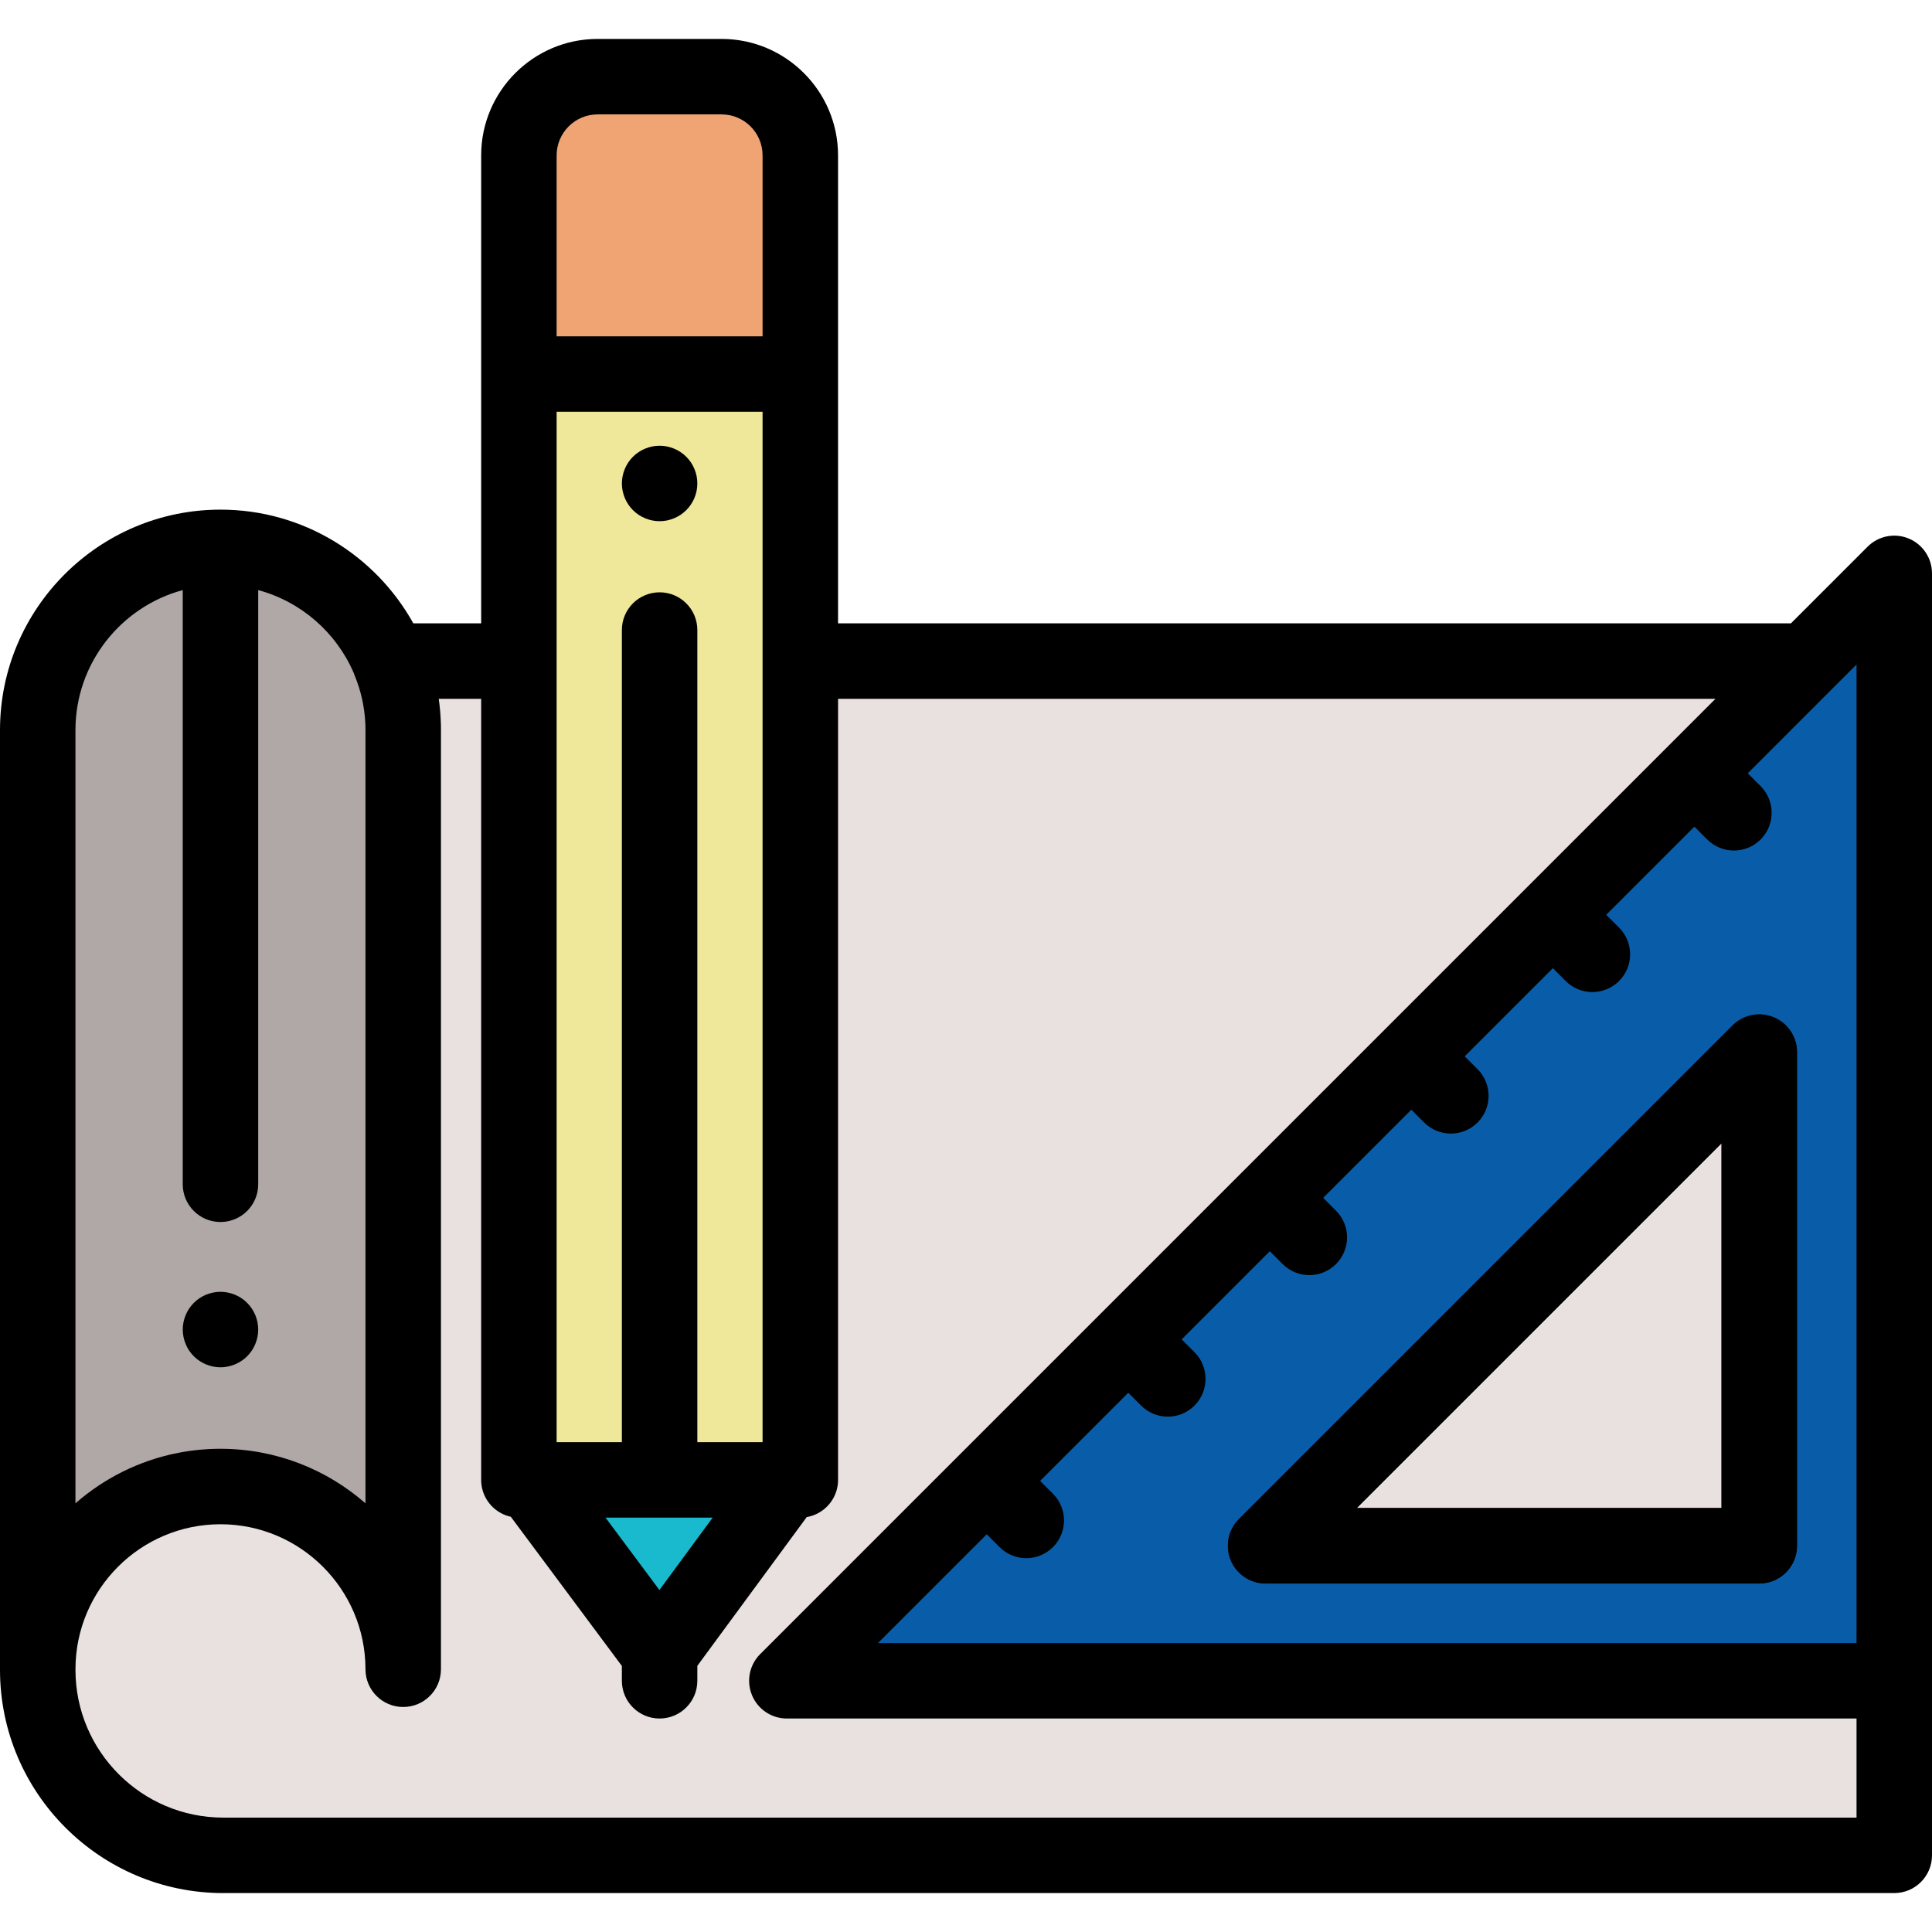
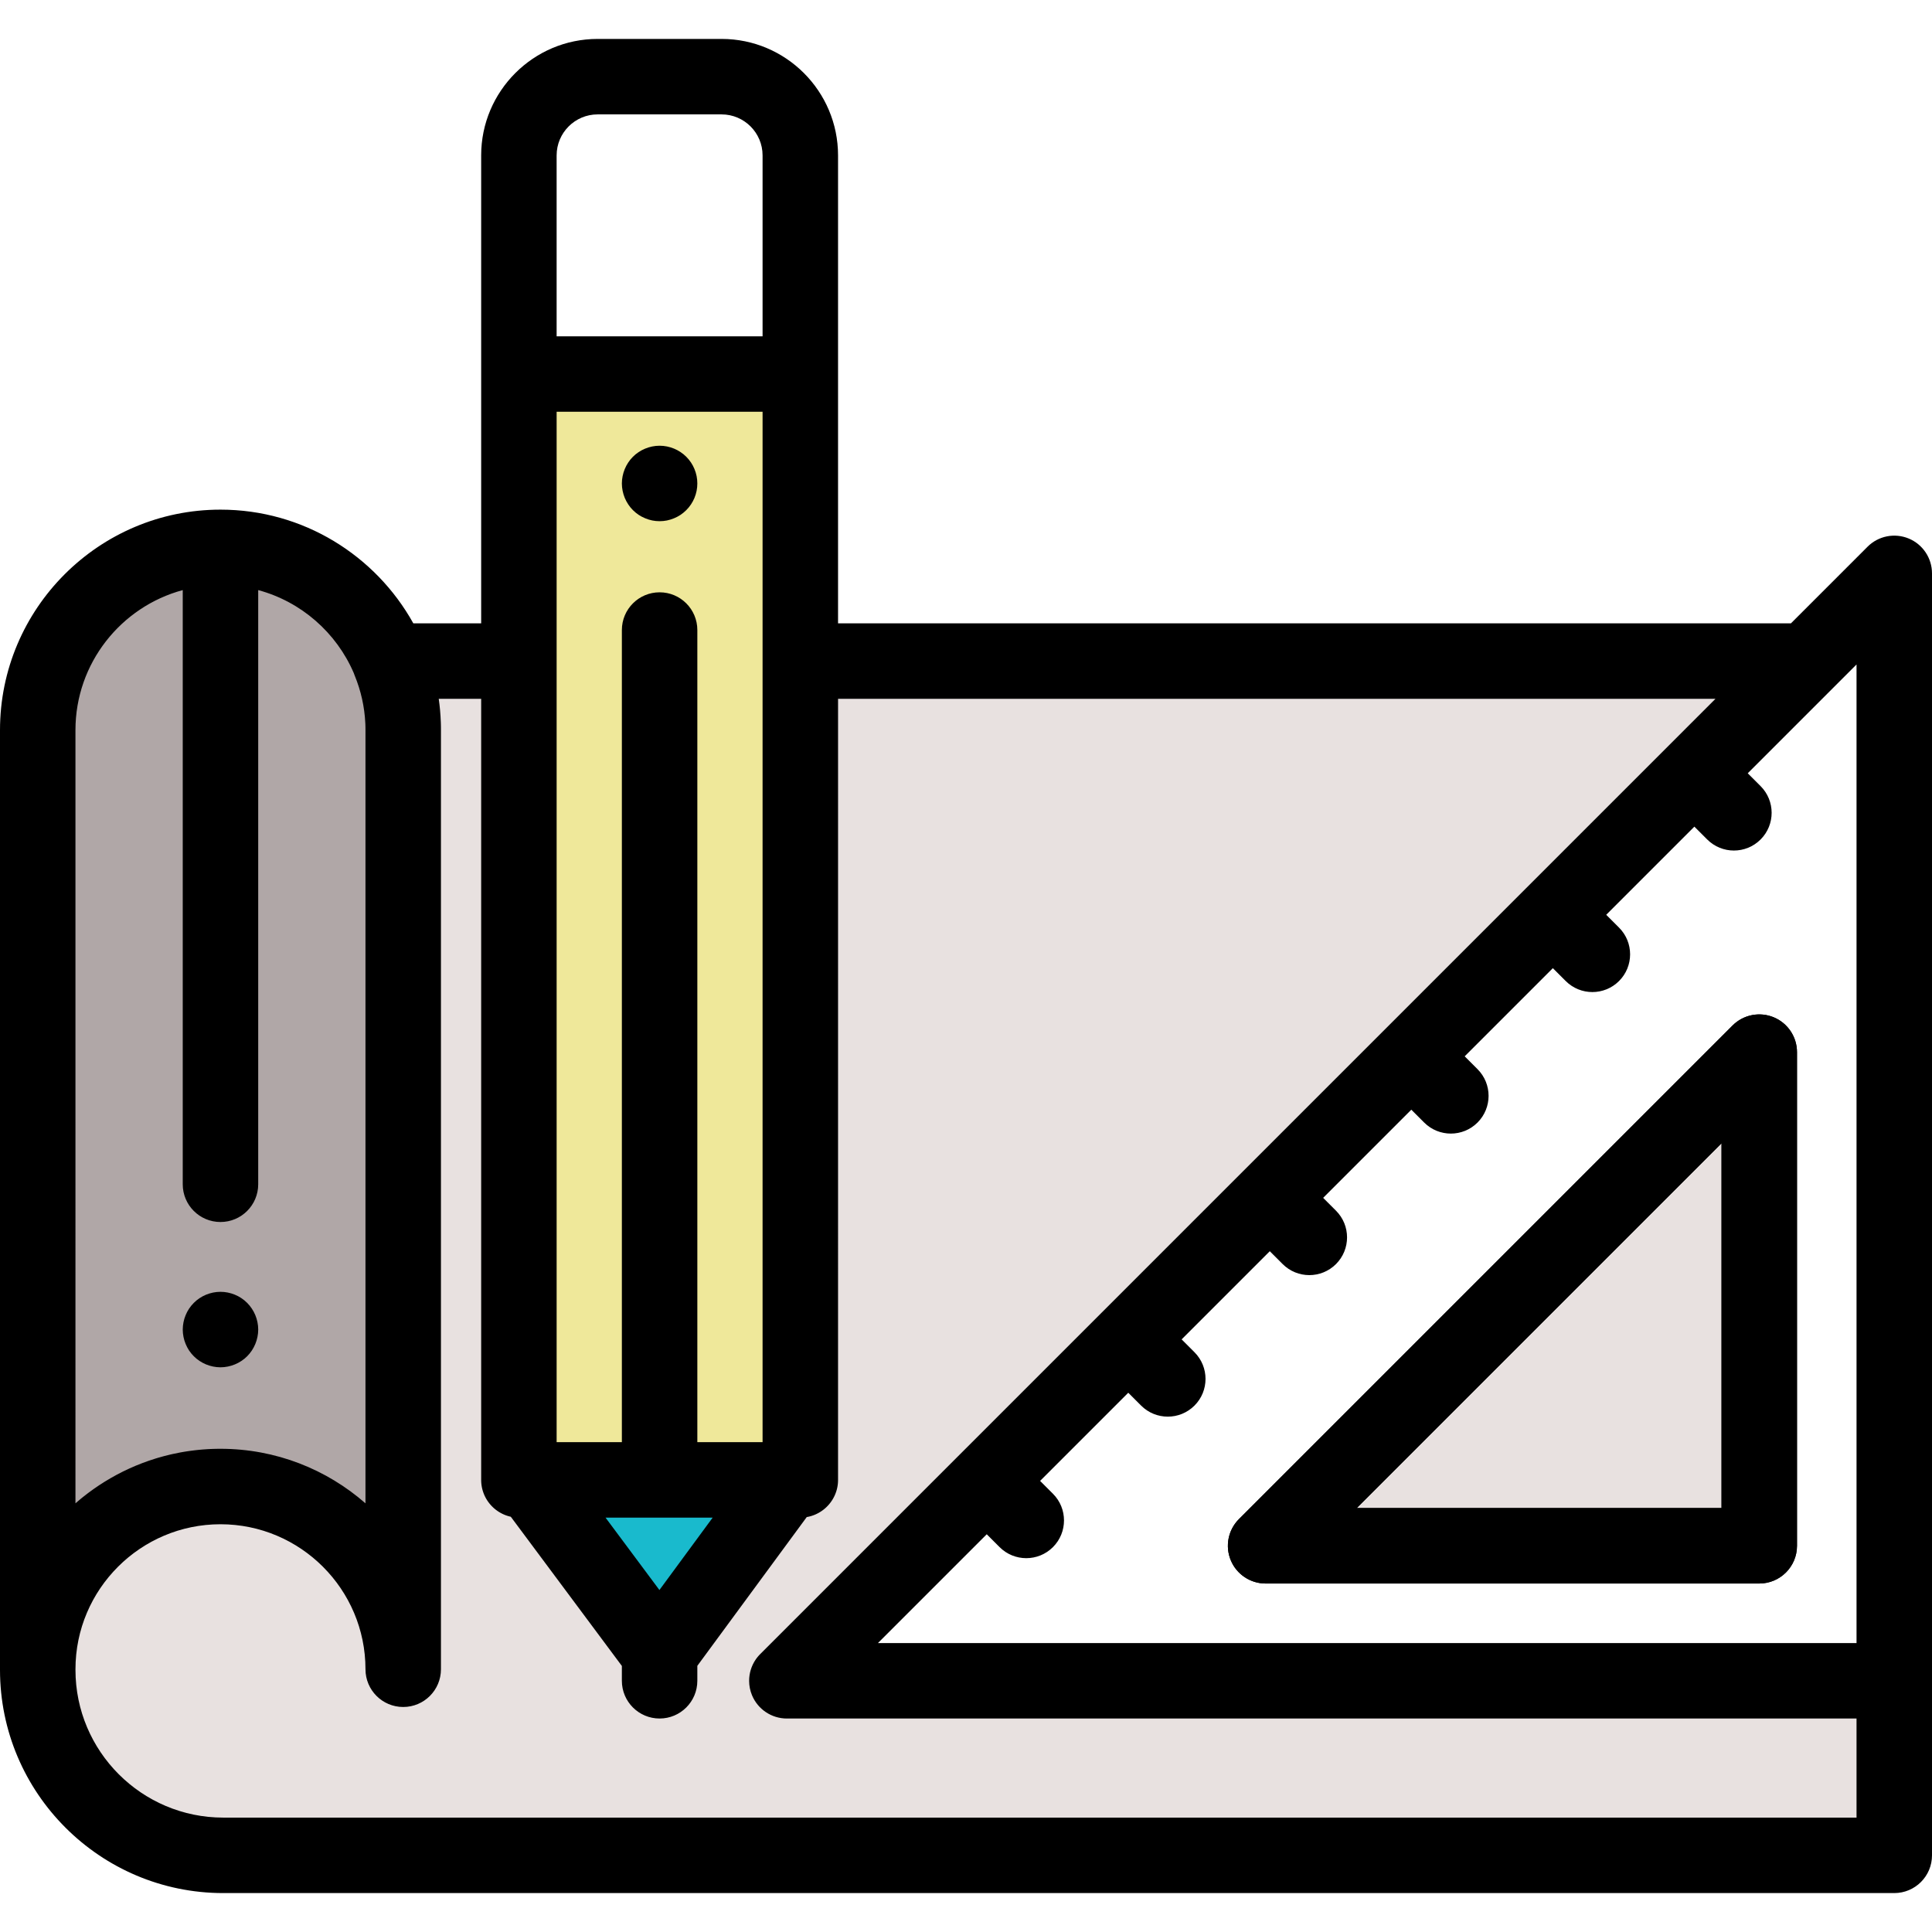
<svg xmlns="http://www.w3.org/2000/svg" version="1.1" id="Capa_1" x="0px" y="0px" viewBox="0 0 512 512" style="enable-background:new 0 0 512 512;" xml:space="preserve">
  <path style="fill:#B0A7A7;" d="M58.428,145.06L58.428,145.06C31.793,145.06,10,166.853,10,193.488V442.37  c0-26.635,21.793-48.428,48.428-48.428l0,0c26.635,0,48.428,21.793,48.428,48.428V193.488  C106.856,166.853,85.063,145.06,58.428,145.06z" />
  <path d="M58.43,362.35c-0.65,0-1.31-0.07-1.96-0.2c-0.63-0.13-1.26-0.32-1.87-0.57c-0.6-0.25-1.18-0.56-1.72-0.92  c-0.55-0.36-1.06-0.78-1.52-1.24s-0.88-0.98-1.25-1.52c-0.36-0.55-0.66-1.13-0.91-1.73s-0.45-1.23-0.57-1.87  c-0.13-0.64-0.2-1.3-0.2-1.95c0-0.66,0.07-1.31,0.2-1.96c0.12-0.64,0.32-1.27,0.57-1.87s0.55-1.18,0.91-1.72  c0.37-0.55,0.79-1.06,1.25-1.52c0.46-0.47,0.97-0.88,1.52-1.25c0.54-0.36,1.12-0.67,1.72-0.92c0.61-0.25,1.24-0.44,1.87-0.57  c1.29-0.26,2.62-0.26,3.91,0c0.64,0.13,1.27,0.32,1.87,0.57c0.61,0.25,1.19,0.56,1.73,0.92c0.55,0.37,1.06,0.78,1.52,1.25  c0.46,0.46,0.88,0.97,1.24,1.52c0.36,0.54,0.67,1.12,0.92,1.72s0.44,1.23,0.57,1.87c0.13,0.65,0.2,1.3,0.2,1.96  c0,0.65-0.07,1.31-0.2,1.95s-0.32,1.27-0.57,1.87s-0.56,1.18-0.92,1.73c-0.36,0.54-0.78,1.06-1.24,1.52s-0.97,0.88-1.52,1.24  c-0.54,0.36-1.12,0.67-1.73,0.92c-0.6,0.25-1.23,0.44-1.87,0.57S59.08,362.35,58.43,362.35z" />
-   <path style="fill:#085CA8;" d="M208.523,445.428H502V151.951L208.523,445.428z M335.403,409.651l130.82-130.82v130.82H335.403z" />
-   <path style="fill:#F0A473;" d="M191.227,20.315h-32.85c-11.523,0-20.864,9.341-20.864,20.864v57.943h74.578V41.179  C212.091,29.657,202.75,20.315,191.227,20.315z" />
  <polygon style="fill:#19BACD;" points="140.562,392.186 174.802,438.184 208.632,392.186 " />
  <rect x="137.51" y="99.12" style="fill:#EFE89A;" width="74.58" height="293.06" />
  <polygon style="fill:#E8E1E0;" points="466.223,278.831 335.403,409.651 466.223,409.651 " />
  <path d="M466.223,419.65h-130.82c-4.045,0-7.691-2.437-9.239-6.173c-1.547-3.736-0.691-8.038,2.168-10.898l130.82-130.82  c2.859-2.859,7.161-3.716,10.898-2.167c3.736,1.548,6.173,5.194,6.173,9.239v130.82C476.223,415.173,471.745,419.65,466.223,419.65z   M359.545,399.65h96.678v-96.678L359.545,399.65z" />
  <path style="fill:#E8E1E0;" d="M478.756,175.195H212.091v216.991h-3.459l-33.83,45.998l-34.24-45.998h-3.049V175.195h-34.276  c2.326,5.652,3.619,11.828,3.619,18.294V442.37c0-26.635-21.793-48.428-48.428-48.428l0,0C31.793,393.942,10,415.735,10,442.37  v0.164c0,27.15,22.01,49.15,49.16,49.15H502v-46.257H208.523L478.756,175.195z" />
  <path d="M174.8,138.12c-0.65,0-1.31-0.059-1.95-0.19c-0.64-0.13-1.27-0.33-1.87-0.58c-0.61-0.25-1.19-0.55-1.73-0.91  c-0.55-0.37-1.06-0.79-1.52-1.25s-0.88-0.97-1.24-1.52c-0.36-0.54-0.67-1.12-0.92-1.72c-0.25-0.61-0.44-1.24-0.57-1.88  s-0.2-1.3-0.2-1.95s0.07-1.309,0.2-1.95c0.13-0.64,0.32-1.27,0.57-1.87c0.25-0.61,0.56-1.19,0.92-1.73  c0.36-0.55,0.78-1.06,1.24-1.52s0.97-0.88,1.52-1.24c0.54-0.36,1.12-0.671,1.73-0.921c0.6-0.25,1.23-0.44,1.87-0.57  c1.29-0.26,2.62-0.26,3.91,0c0.63,0.13,1.26,0.32,1.87,0.57c0.6,0.25,1.18,0.56,1.72,0.921c0.55,0.36,1.06,0.78,1.52,1.24  s0.88,0.97,1.25,1.52c0.36,0.54,0.67,1.12,0.92,1.73c0.25,0.6,0.44,1.23,0.57,1.87s0.19,1.3,0.19,1.95c0,0.65-0.06,1.31-0.19,1.95  s-0.32,1.27-0.57,1.88c-0.25,0.6-0.56,1.18-0.92,1.72c-0.37,0.55-0.79,1.06-1.25,1.52s-0.97,0.88-1.52,1.25  c-0.54,0.36-1.12,0.66-1.72,0.91c-0.61,0.25-1.24,0.45-1.87,0.58C176.11,138.06,175.45,138.12,174.8,138.12z" />
  <path d="M505.827,142.712c-3.737-1.548-8.038-0.692-10.898,2.168l-20.315,20.315H222.091V41.18  c0-17.019-13.846-30.864-30.864-30.864h-32.85c-17.019,0-30.864,13.846-30.864,30.864v124.015h-17.976  c-9.98-17.957-29.149-30.135-51.109-30.135C26.211,135.06,0,161.271,0,193.488v249.046c0,32.615,26.539,59.15,59.16,59.15H502  c5.522,0,10-4.477,10-10V151.951C512,147.906,509.564,144.26,505.827,142.712z M492,435.428H232.665l28.831-28.831l3.405,3.405  c1.953,1.953,4.512,2.929,7.071,2.929s5.119-0.977,7.071-2.929c3.905-3.905,3.905-10.237,0-14.142l-3.405-3.404l23.363-23.363  l3.405,3.405c1.953,1.953,4.512,2.929,7.071,2.929c2.56,0,5.118-0.976,7.071-2.929c3.905-3.905,3.905-10.237,0-14.143l-3.405-3.404  l23.365-23.364l3.405,3.405c1.952,1.953,4.511,2.929,7.07,2.929c2.56,0,5.119-0.977,7.071-2.929  c3.905-3.905,3.905-10.237-0.001-14.142l-3.404-3.404l23.364-23.364l3.405,3.404c1.953,1.953,4.512,2.929,7.071,2.929  c2.56,0,5.119-0.977,7.071-2.929c3.905-3.905,3.905-10.237,0-14.142l-3.404-3.404l23.363-23.363l3.404,3.404  c1.953,1.953,4.512,2.929,7.071,2.929s5.118-0.976,7.071-2.929c3.905-3.905,3.905-10.237,0-14.143l-3.404-3.404l23.364-23.364  l3.405,3.405c1.953,1.953,4.512,2.929,7.071,2.929c2.56,0,5.118-0.976,7.071-2.929c3.905-3.905,3.905-10.237,0-14.143l-3.404-3.404  l22.657-22.658c0.009-0.008,0.017-0.017,0.025-0.026l6.148-6.148v259.332H492z M174.754,421.371l-14.281-19.185h28.392  L174.754,421.371z M202.091,382.186h-17.289V166.969c0-5.523-4.477-10-10-10s-10,4.477-10,10v215.217h-17.29V109.123h54.579  L202.091,382.186L202.091,382.186z M147.513,41.18c0-5.991,4.874-10.864,10.864-10.864h32.85c5.991,0,10.864,4.874,10.864,10.864  v47.943h-54.579V41.18H147.513z M48.428,156.38v157.464c0,5.523,4.477,10,10,10s10-4.477,10-10V156.38  c11.401,3.075,20.72,11.278,25.32,21.972c0.073,0.218,0.153,0.434,0.241,0.649c1.664,4.043,2.61,8.277,2.821,12.613  c0.001,0.02,0.002,0.041,0.003,0.061c0.006,0.131,0.012,0.261,0.017,0.392c0.002,0.056,0.004,0.113,0.005,0.169  c0.003,0.1,0.007,0.2,0.009,0.3c0.002,0.092,0.004,0.185,0.005,0.278c0.001,0.064,0.003,0.129,0.003,0.193  c0.002,0.161,0.003,0.322,0.003,0.483v204.904c-10.279-8.993-23.729-14.45-38.428-14.45c-0.214,0-0.427,0.001-0.64,0.004  c-0.023,0-0.047,0.001-0.07,0.001c-0.205,0.003-0.409,0.006-0.613,0.011c-0.029,0.001-0.059,0.001-0.088,0.002  c-0.2,0.005-0.4,0.01-0.599,0.017c-0.033,0.001-0.065,0.002-0.098,0.004c-0.201,0.007-0.402,0.015-0.602,0.024  c-0.027,0.001-0.053,0.003-0.08,0.004c-0.206,0.01-0.411,0.02-0.616,0.032c-0.017,0.001-0.033,0.002-0.05,0.003  c-0.429,0.025-0.856,0.055-1.282,0.089c-0.019,0.001-0.038,0.003-0.058,0.005c-0.205,0.017-0.41,0.035-0.615,0.054  c-0.023,0.002-0.046,0.004-0.069,0.006c-0.202,0.019-0.405,0.039-0.607,0.06c-0.025,0.003-0.051,0.005-0.076,0.008  c-0.202,0.021-0.404,0.043-0.606,0.067c-0.021,0.003-0.041,0.005-0.062,0.007c-0.432,0.05-0.862,0.105-1.291,0.165  c-0.001,0-0.002,0-0.003,0c-0.212,0.03-0.423,0.061-0.634,0.092c-0.015,0.002-0.029,0.004-0.044,0.007  c-0.206,0.031-0.412,0.064-0.618,0.097c-0.017,0.003-0.033,0.005-0.05,0.008c-0.206,0.034-0.411,0.068-0.616,0.104  c-0.015,0.003-0.029,0.005-0.044,0.008c-0.209,0.037-0.417,0.074-0.625,0.113c-0.005,0.001-0.01,0.002-0.015,0.003  c-0.645,0.121-1.286,0.252-1.924,0.394c-0.01,0.002-0.02,0.004-0.03,0.007c-0.206,0.046-0.412,0.093-0.618,0.141  c-0.01,0.002-0.02,0.005-0.03,0.007c-1.068,0.251-2.124,0.531-3.169,0.84l0,0c-0.208,0.062-0.415,0.124-0.622,0.188  c-0.004,0.001-0.008,0.002-0.012,0.004c-4.801,1.479-9.341,3.562-13.53,6.159l0,0c-2.001,1.241-3.922,2.599-5.754,4.066  c-0.005,0.004-0.01,0.008-0.015,0.012c-0.163,0.131-0.325,0.262-0.487,0.394c-0.003,0.002-0.005,0.005-0.008,0.007  c-0.494,0.404-0.981,0.817-1.461,1.237V193.488C20,175.757,32.072,160.792,48.428,156.38z M492,481.685H59.16  c-21.593,0-39.16-17.563-39.16-39.15v-0.165c0-21.189,17.239-38.428,38.428-38.428s38.428,17.239,38.428,38.428  c0,5.523,4.477,10,10,10s10-4.477,10-10V193.488c0-0.156-0.001-0.312-0.002-0.468c0-0.041-0.001-0.083-0.001-0.125  c-0.001-0.135-0.003-0.27-0.005-0.405c0-0.023-0.001-0.045-0.001-0.068c-0.003-0.167-0.007-0.334-0.011-0.501v-0.006  c-0.004-0.166-0.01-0.332-0.016-0.498c0-0.011-0.001-0.022-0.001-0.034c-0.074-2.093-0.259-4.158-0.549-6.19h11.244v206.991  c0,0.082,0.001,0.163,0.003,0.245c0.001,0.023,0.002,0.046,0.002,0.069c0.002,0.057,0.004,0.114,0.006,0.171  c0.001,0.03,0.003,0.059,0.005,0.089c0.003,0.051,0.006,0.102,0.01,0.153c0.002,0.031,0.005,0.061,0.007,0.092  c0.004,0.049,0.008,0.099,0.013,0.148c0.003,0.03,0.006,0.061,0.009,0.091c0.005,0.05,0.011,0.1,0.017,0.15  c0.004,0.03,0.007,0.06,0.011,0.09c0.008,0.06,0.016,0.12,0.025,0.18c0.002,0.017,0.005,0.034,0.007,0.051  c0.012,0.078,0.025,0.157,0.039,0.234c0.003,0.018,0.007,0.035,0.01,0.053c0.011,0.06,0.022,0.119,0.034,0.178  c0.005,0.027,0.011,0.054,0.017,0.081c0.01,0.049,0.021,0.097,0.032,0.146c0.007,0.031,0.014,0.062,0.022,0.093  c0.011,0.046,0.022,0.091,0.033,0.136c0.008,0.031,0.015,0.061,0.023,0.091c0.012,0.046,0.024,0.092,0.037,0.137  c0.008,0.029,0.016,0.058,0.024,0.087c0.015,0.051,0.03,0.102,0.046,0.154c0.007,0.022,0.013,0.045,0.02,0.067  c0.046,0.148,0.096,0.294,0.149,0.439c0.008,0.021,0.016,0.042,0.023,0.063c0.019,0.051,0.038,0.102,0.058,0.152  c0.01,0.026,0.021,0.052,0.031,0.079c0.018,0.045,0.036,0.091,0.055,0.136c0.011,0.027,0.023,0.054,0.034,0.081  c0.019,0.044,0.038,0.088,0.058,0.132c0.012,0.027,0.024,0.053,0.036,0.08c0.02,0.045,0.041,0.089,0.062,0.134  c0.012,0.024,0.023,0.049,0.035,0.074c0.025,0.053,0.052,0.105,0.078,0.157c0.008,0.016,0.016,0.031,0.024,0.047  c0.034,0.067,0.069,0.134,0.105,0.2c0.01,0.019,0.021,0.037,0.031,0.056c0.027,0.049,0.054,0.097,0.082,0.146  c0.012,0.022,0.025,0.044,0.038,0.066c0.025,0.043,0.05,0.086,0.076,0.129c0.016,0.026,0.032,0.052,0.048,0.078  c0.024,0.039,0.048,0.077,0.072,0.116c0.016,0.025,0.033,0.051,0.049,0.076c0.026,0.04,0.053,0.081,0.079,0.121  c0.015,0.023,0.03,0.046,0.046,0.068c0.029,0.043,0.059,0.086,0.089,0.128c0.014,0.02,0.027,0.039,0.041,0.059  c0.088,0.123,0.178,0.244,0.271,0.362c0.014,0.018,0.028,0.036,0.043,0.053c0.033,0.042,0.066,0.083,0.1,0.124  c0.017,0.021,0.035,0.042,0.052,0.063c0.03,0.036,0.061,0.073,0.092,0.108c0.02,0.023,0.04,0.046,0.06,0.069  c0.031,0.035,0.061,0.07,0.092,0.104c0.019,0.021,0.038,0.042,0.057,0.063c0.035,0.038,0.07,0.076,0.106,0.114  c0.016,0.017,0.032,0.034,0.049,0.052c0.043,0.045,0.087,0.09,0.132,0.135c0.009,0.009,0.017,0.018,0.026,0.026  c0.054,0.054,0.109,0.108,0.165,0.161c0.009,0.008,0.018,0.016,0.026,0.025c0.045,0.043,0.09,0.085,0.136,0.127  c0.02,0.018,0.041,0.037,0.061,0.055c0.036,0.032,0.072,0.064,0.108,0.096c0.022,0.019,0.044,0.038,0.066,0.057  c0.036,0.031,0.073,0.062,0.11,0.093c0.021,0.018,0.042,0.035,0.064,0.053c0.038,0.031,0.076,0.062,0.115,0.092  c0.021,0.017,0.042,0.034,0.064,0.051c0.042,0.033,0.085,0.066,0.128,0.098c0.017,0.013,0.034,0.026,0.052,0.039  c0.122,0.091,0.246,0.179,0.372,0.264c0.016,0.011,0.033,0.022,0.05,0.033c0.046,0.031,0.092,0.061,0.138,0.091  c0.023,0.015,0.047,0.03,0.07,0.044c0.041,0.026,0.081,0.051,0.123,0.077c0.024,0.015,0.049,0.03,0.073,0.044  c0.043,0.026,0.086,0.051,0.129,0.076c0.023,0.013,0.045,0.026,0.068,0.039c0.044,0.025,0.088,0.049,0.132,0.074  c0.023,0.013,0.047,0.026,0.071,0.039c0.056,0.03,0.112,0.06,0.168,0.089c0.01,0.005,0.02,0.011,0.03,0.016  c0.069,0.035,0.139,0.07,0.209,0.104c0.012,0.006,0.024,0.011,0.035,0.017c0.057,0.027,0.114,0.054,0.171,0.08  c0.023,0.01,0.046,0.021,0.069,0.031c0.047,0.021,0.094,0.042,0.141,0.062c0.026,0.011,0.051,0.022,0.077,0.032  c0.046,0.019,0.092,0.038,0.139,0.057c0.025,0.01,0.051,0.02,0.076,0.03c0.049,0.019,0.099,0.038,0.149,0.056  c0.022,0.008,0.044,0.017,0.066,0.025c0.055,0.02,0.109,0.039,0.164,0.058c0.019,0.006,0.037,0.013,0.056,0.019  c0.147,0.05,0.296,0.096,0.447,0.139c0.019,0.005,0.038,0.01,0.056,0.016c0.057,0.016,0.114,0.031,0.171,0.046  c0.022,0.006,0.045,0.012,0.068,0.017c0.053,0.013,0.106,0.026,0.16,0.039c0.025,0.006,0.05,0.012,0.075,0.017  c0.024,0.006,0.049,0.011,0.073,0.017l29.435,39.541v3.931c0,5.523,4.477,10,10,10s10-4.477,10-10v-3.963l28.995-39.424  c0.01-0.002,0.02-0.004,0.031-0.006c0.035-0.006,0.07-0.013,0.105-0.019c0.043-0.008,0.087-0.016,0.13-0.025  c0.035-0.007,0.069-0.014,0.103-0.021c0.042-0.009,0.084-0.018,0.126-0.027c0.037-0.008,0.073-0.017,0.11-0.025  c0.04-0.009,0.079-0.019,0.119-0.029c0.037-0.009,0.074-0.018,0.11-0.028c0.039-0.01,0.079-0.021,0.118-0.032  c0.036-0.01,0.072-0.02,0.109-0.03c0.041-0.012,0.081-0.024,0.122-0.036c0.034-0.01,0.068-0.02,0.102-0.031  c0.046-0.014,0.092-0.03,0.138-0.045c0.05-0.016,0.1-0.033,0.149-0.051c0.049-0.017,0.098-0.034,0.147-0.052  c0.031-0.011,0.061-0.023,0.092-0.034c0.042-0.016,0.083-0.031,0.124-0.047c0.034-0.013,0.067-0.027,0.101-0.04  c0.038-0.016,0.077-0.031,0.115-0.047c0.033-0.014,0.066-0.028,0.1-0.043c0.038-0.016,0.076-0.033,0.113-0.05  c0.033-0.014,0.065-0.029,0.097-0.044c0.038-0.017,0.076-0.035,0.114-0.053c0.032-0.015,0.064-0.03,0.096-0.046  c0.038-0.018,0.076-0.037,0.113-0.056c0.031-0.016,0.063-0.031,0.094-0.048c0.036-0.019,0.072-0.038,0.108-0.057  c0.032-0.017,0.065-0.034,0.097-0.052c0.039-0.022,0.078-0.044,0.117-0.065c0.027-0.015,0.054-0.03,0.081-0.046  c0.064-0.037,0.128-0.075,0.192-0.113c0.027-0.016,0.053-0.033,0.08-0.049c0.038-0.024,0.076-0.047,0.113-0.071  c0.03-0.019,0.059-0.038,0.088-0.058c0.035-0.023,0.07-0.046,0.105-0.069c0.03-0.02,0.059-0.04,0.089-0.061  c0.032-0.022,0.065-0.044,0.097-0.067c0.031-0.022,0.062-0.044,0.093-0.066c0.032-0.023,0.063-0.046,0.095-0.069  c0.029-0.021,0.058-0.043,0.087-0.065c0.033-0.025,0.065-0.05,0.098-0.075c0.028-0.022,0.056-0.043,0.084-0.065  c0.033-0.026,0.066-0.053,0.099-0.08c0.026-0.021,0.051-0.041,0.076-0.062c0.034-0.028,0.067-0.056,0.1-0.085  c0.026-0.022,0.051-0.044,0.077-0.066c0.034-0.03,0.068-0.06,0.102-0.09c0.037-0.033,0.074-0.067,0.111-0.1  c0.04-0.037,0.08-0.074,0.12-0.112c0.022-0.021,0.043-0.041,0.064-0.062c0.033-0.031,0.065-0.063,0.097-0.095  c0.025-0.025,0.05-0.05,0.074-0.075c0.029-0.029,0.058-0.059,0.087-0.089c0.024-0.025,0.047-0.05,0.071-0.075  c0.028-0.03,0.057-0.06,0.085-0.091c0.025-0.027,0.049-0.054,0.073-0.081c0.026-0.029,0.052-0.058,0.077-0.087  c0.024-0.028,0.049-0.056,0.073-0.084c0.027-0.031,0.053-0.063,0.08-0.094c0.022-0.026,0.044-0.053,0.066-0.079  c0.028-0.034,0.055-0.068,0.082-0.102c0.02-0.025,0.041-0.05,0.061-0.076c0.031-0.04,0.061-0.08,0.092-0.12  c0.016-0.021,0.031-0.041,0.047-0.061c0.044-0.06,0.088-0.12,0.131-0.18c0.016-0.023,0.032-0.046,0.048-0.069  c0.028-0.04,0.056-0.08,0.083-0.12c0.017-0.026,0.035-0.052,0.052-0.078c0.025-0.037,0.05-0.075,0.074-0.113  c0.018-0.028,0.036-0.057,0.054-0.086c0.023-0.036,0.046-0.072,0.068-0.108c0.018-0.03,0.036-0.06,0.054-0.09  c0.022-0.036,0.043-0.073,0.065-0.109c0.017-0.029,0.034-0.058,0.05-0.087c0.021-0.037,0.042-0.075,0.063-0.113  c0.017-0.03,0.034-0.061,0.05-0.092c0.021-0.038,0.041-0.076,0.061-0.115c0.015-0.029,0.031-0.058,0.046-0.088  c0.022-0.043,0.043-0.086,0.064-0.128c0.013-0.026,0.026-0.052,0.038-0.078c0.031-0.064,0.061-0.128,0.09-0.192  c0.005-0.01,0.009-0.02,0.014-0.03c0.029-0.065,0.058-0.13,0.085-0.195c0.012-0.027,0.023-0.055,0.034-0.083  c0.018-0.044,0.036-0.088,0.054-0.133c0.012-0.03,0.024-0.061,0.035-0.091c0.016-0.042,0.033-0.085,0.048-0.127  c0.011-0.03,0.022-0.061,0.033-0.091c0.015-0.043,0.031-0.086,0.046-0.129c0.011-0.032,0.022-0.064,0.033-0.096  c0.014-0.042,0.028-0.084,0.041-0.126c0.01-0.032,0.021-0.065,0.031-0.097c0.013-0.042,0.025-0.085,0.038-0.127  c0.009-0.033,0.019-0.066,0.028-0.099c0.013-0.046,0.025-0.093,0.038-0.139c0.008-0.028,0.015-0.057,0.023-0.085  c0.014-0.056,0.028-0.112,0.041-0.169c0.005-0.021,0.01-0.041,0.015-0.061c0.018-0.076,0.034-0.153,0.05-0.23  c0.004-0.02,0.008-0.04,0.012-0.06c0.012-0.057,0.023-0.115,0.033-0.172c0.006-0.03,0.01-0.06,0.015-0.09  c0.008-0.048,0.016-0.097,0.024-0.145c0.005-0.032,0.01-0.065,0.014-0.097c0.007-0.047,0.013-0.093,0.02-0.14  c0.004-0.034,0.009-0.068,0.013-0.102c0.006-0.046,0.011-0.093,0.016-0.14c0.003-0.033,0.007-0.066,0.01-0.099  c0.005-0.049,0.009-0.097,0.013-0.146c0.003-0.032,0.005-0.064,0.008-0.097c0.004-0.049,0.007-0.098,0.009-0.147  c0.002-0.033,0.004-0.065,0.005-0.098c0.003-0.055,0.005-0.11,0.006-0.165c0.001-0.026,0.002-0.051,0.003-0.077  c0.002-0.082,0.003-0.164,0.003-0.246V185.195h232.522l-50.16,50.16c-0.001,0.001-0.003,0.002-0.004,0.004  c-0.001,0.001-0.002,0.003-0.004,0.004l-74.999,74.999c-0.003,0.003-0.007,0.006-0.01,0.009c-0.003,0.003-0.006,0.007-0.009,0.01  l-37.484,37.484c-0.004,0.004-0.008,0.008-0.012,0.012s-0.008,0.008-0.012,0.013l-90.466,90.466  c-0.268,0.268-0.519,0.549-0.751,0.841c-0.077,0.097-0.153,0.196-0.227,0.295c-0.074,0.1-0.145,0.201-0.215,0.302  c-1.147,1.682-1.744,3.663-1.737,5.67c0.005,1.277,0.254,2.564,0.762,3.79c1.548,3.737,5.194,6.173,9.239,6.173H492V481.685z" />
  <path d="M470.05,269.592c-3.737-1.549-8.039-0.692-10.898,2.167l-130.82,130.82c-2.859,2.86-3.716,7.161-2.168,10.898  s5.194,6.173,9.239,6.173h130.82c5.522,0,10-4.477,10-10V278.83C476.223,274.786,473.786,271.14,470.05,269.592z M456.223,399.65  h-96.678l96.678-96.678V399.65z" />
  <g>
</g>
  <g>
</g>
  <g>
</g>
  <g>
</g>
  <g>
</g>
  <g>
</g>
  <g>
</g>
  <g>
</g>
  <g>
</g>
  <g>
</g>
  <g>
</g>
  <g>
</g>
  <g>
</g>
  <g>
</g>
  <g>
</g>
</svg>